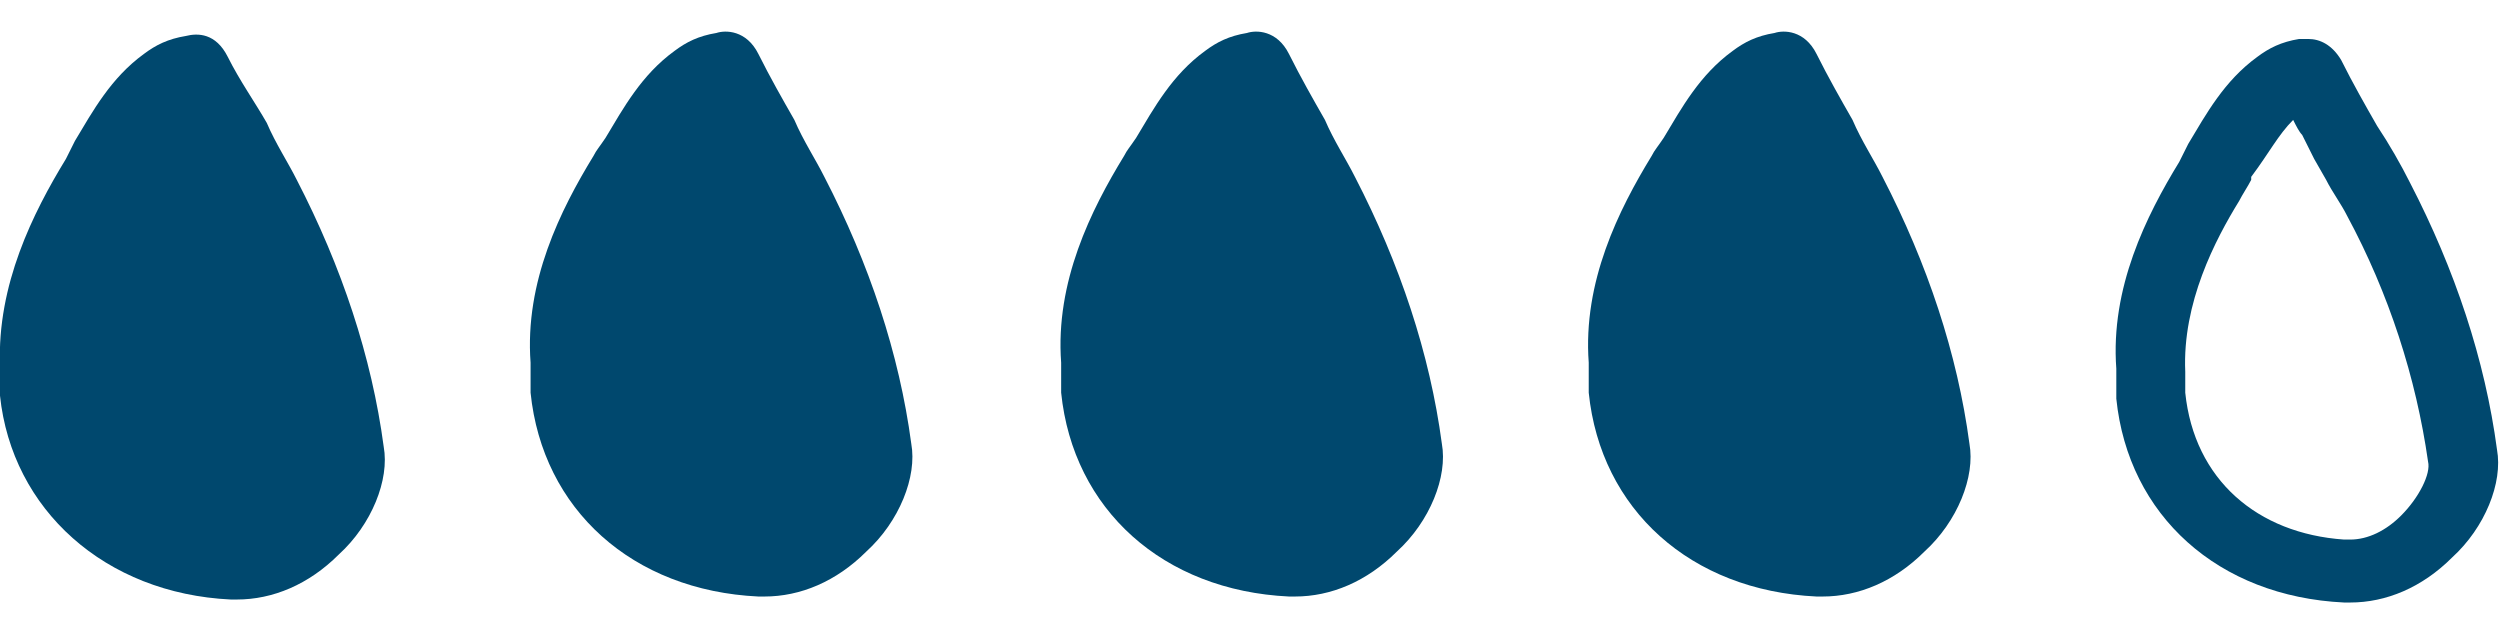
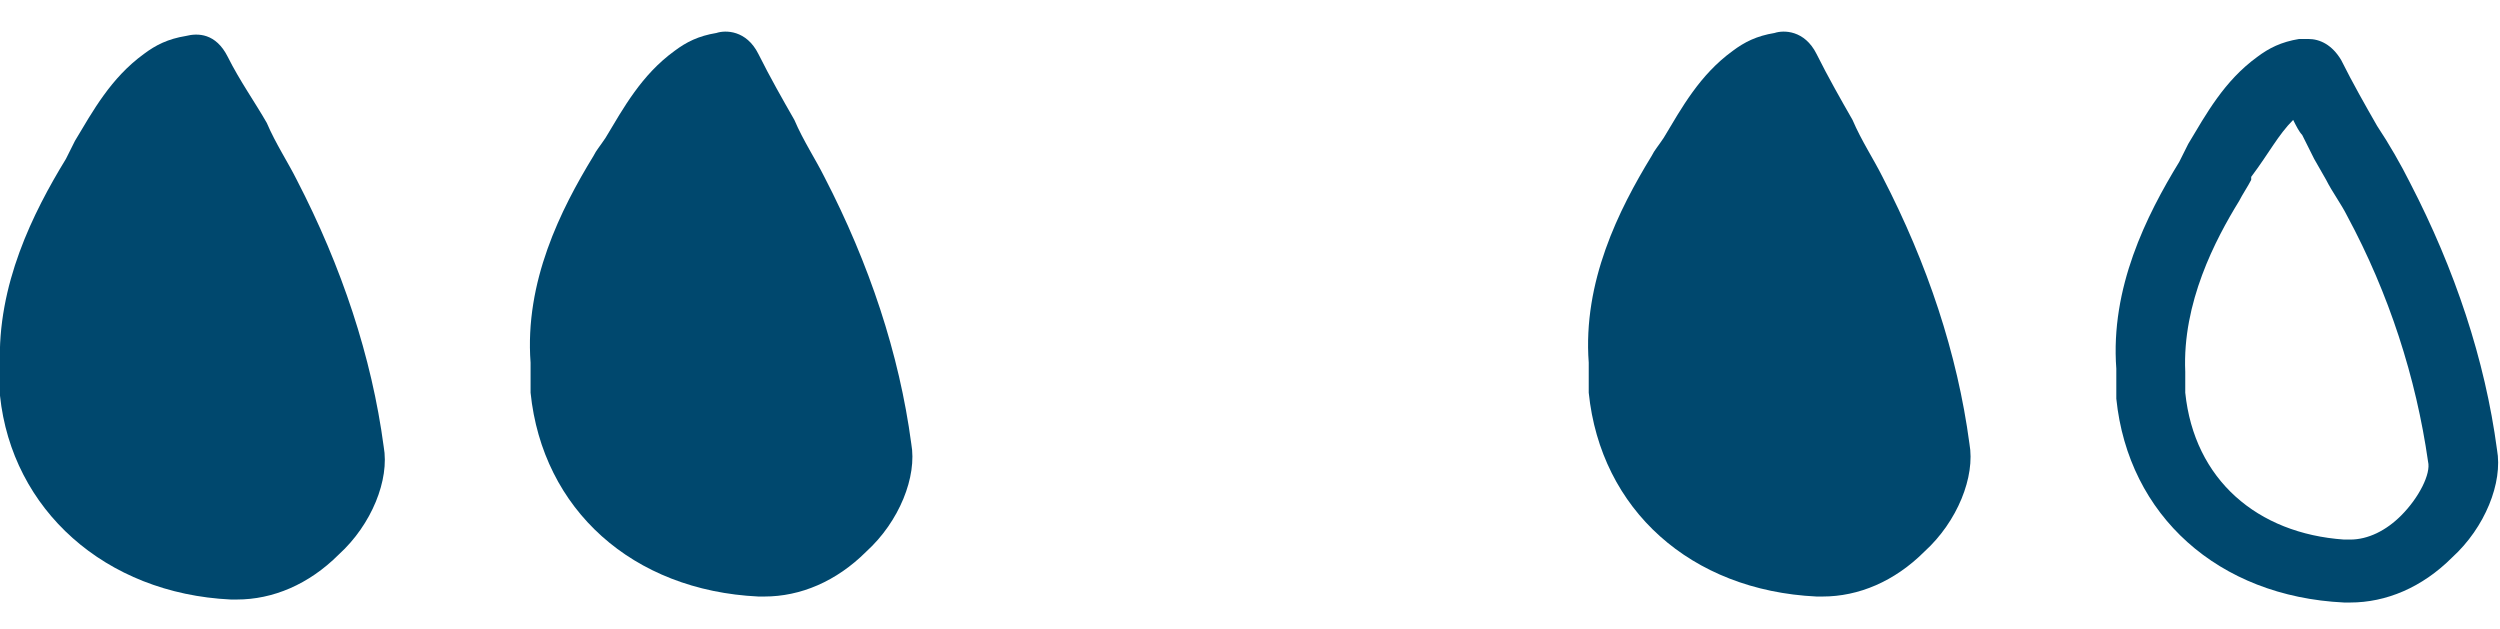
<svg xmlns="http://www.w3.org/2000/svg" xml:space="preserve" style="enable-background:new 0 0 83.4 21;" viewBox="0 0 83.4 21" height="21px" width="83.4px" y="0px" x="0px" id="Layer_1" version="1.1">
  <style type="text/css">
	.st0{display:none;fill:#00486E;}
	.st1{fill:#00486E;}
</style>
-   <path d="M41.3,3.8c0.1,0.2,0.2,0.4,0.3,0.5L42,5.1l0.4,0.7c0.2,0.4,0.5,0.8,0.7,1.2c1.4,2.6,2.3,5.4,2.7,8.2  c0.1,0.4-0.3,1.2-0.9,1.8c-0.5,0.5-1.1,0.8-1.7,0.8H43c-2.9-0.2-5-2-5.3-4.9c0-0.1,0-0.2,0-0.3v-0.2v-0.1v-0.1  c-0.1-2.3,1-4.4,1.8-5.7c0.1-0.2,0.3-0.5,0.4-0.7V5.7C40.5,4.9,40.8,4.3,41.3,3.8 M41.8,1.1c-0.1,0-0.2,0-0.3,0  c-0.6,0.1-1,0.3-1.4,0.6c-1.1,0.8-1.7,1.9-2.3,2.9c-0.1,0.2-0.2,0.4-0.3,0.6c-1.1,1.8-2.3,4.2-2.1,6.9v0.3c0,0.2,0,0.4,0,0.7  c0.4,3.9,3.4,6.6,7.6,6.8h0.2c1.2,0,2.4-0.5,3.4-1.5c1.1-1,1.7-2.5,1.5-3.6c-0.4-3-1.4-6-2.9-8.9c-0.3-0.6-0.7-1.3-1.1-1.9  c-0.4-0.7-0.8-1.4-1.2-2.2C42.6,1.3,42.2,1.1,41.8,1.1L41.8,1.1z" class="st0" />
+   <path d="M41.3,3.8c0.1,0.2,0.2,0.4,0.3,0.5L42,5.1l0.4,0.7c0.2,0.4,0.5,0.8,0.7,1.2c1.4,2.6,2.3,5.4,2.7,8.2  c0.1,0.4-0.3,1.2-0.9,1.8c-0.5,0.5-1.1,0.8-1.7,0.8H43c-2.9-0.2-5-2-5.3-4.9c0-0.1,0-0.2,0-0.3v-0.2v-0.1v-0.1  c-0.1-2.3,1-4.4,1.8-5.7c0.1-0.2,0.3-0.5,0.4-0.7V5.7C40.5,4.9,40.8,4.3,41.3,3.8 M41.8,1.1c-0.1,0-0.2,0-0.3,0  c-0.6,0.1-1,0.3-1.4,0.6c-1.1,0.8-1.7,1.9-2.3,2.9c-0.1,0.2-0.2,0.4-0.3,0.6c-1.1,1.8-2.3,4.2-2.1,6.9v0.3c0,0.2,0,0.4,0,0.7  h0.2c1.2,0,2.4-0.5,3.4-1.5c1.1-1,1.7-2.5,1.5-3.6c-0.4-3-1.4-6-2.9-8.9c-0.3-0.6-0.7-1.3-1.1-1.9  c-0.4-0.7-0.8-1.4-1.2-2.2C42.6,1.3,42.2,1.1,41.8,1.1L41.8,1.1z" class="st0" />
  <path d="M8.9,4.1C8.5,3.4,8,2.7,7.6,1.9s-1-0.8-1.4-0.7c-0.6,0.1-1,0.3-1.4,0.6C3.7,2.6,3.1,3.7,2.5,4.7  C2.4,4.9,2.3,5.1,2.2,5.3C1.1,7.1-0.1,9.5,0,12.2v0.3c0,0.2,0,0.4,0,0.7C0.4,17,3.5,19.8,7.7,20h0.2c1.2,0,2.4-0.5,3.4-1.5  c1.1-1,1.7-2.5,1.5-3.6c-0.4-3-1.4-6-2.9-8.9C9.6,5.4,9.2,4.8,8.9,4.1z" class="st1" />
  <path d="M26.5,4c-0.4-0.7-0.8-1.4-1.2-2.2C24.9,1,24.2,1,23.9,1.1c-0.6,0.1-1,0.3-1.4,0.6c-1.1,0.8-1.7,1.9-2.3,2.9  C20,4.9,19.9,5,19.8,5.2c-1.1,1.8-2.3,4.2-2.1,6.9v0.3c0,0.2,0,0.4,0,0.7c0.4,3.9,3.4,6.6,7.6,6.8h0.2c1.2,0,2.4-0.5,3.4-1.5  c1.1-1,1.7-2.5,1.5-3.6c-0.4-3-1.4-6-2.9-8.9C27.2,5.3,26.8,4.7,26.5,4z" class="st1" />
  <path d="M59,4c0.1,0.2,0.2,0.4,0.3,0.5l0.4,0.8L60.1,6c0.2,0.4,0.5,0.8,0.7,1.2c1.4,2.6,2.3,5.4,2.7,8.2  c0.1,0.4-0.3,1.2-0.9,1.8c-0.5,0.5-1.1,0.8-1.7,0.8h-0.2c-2.9-0.2-5-2-5.3-4.9c0-0.1,0-0.2,0-0.3v-0.2v-0.1v-0.1  c-0.1-2.3,1-4.4,1.8-5.7c0.1-0.2,0.3-0.5,0.4-0.7V5.9C58.2,5.1,58.5,4.5,59,4 M59.5,1.3c-0.1,0-0.2,0-0.3,0c-0.6,0.1-1,0.3-1.4,0.6  c-1.1,0.8-1.7,1.9-2.3,2.9c-0.1,0.2-0.2,0.4-0.3,0.6c-1.1,1.8-2.3,4.2-2.1,6.9v0.3c0,0.2,0,0.4,0,0.7c0.4,3.9,3.4,6.6,7.6,6.8h0.2  c1.2,0,2.4-0.5,3.4-1.5c1.1-1,1.7-2.5,1.5-3.6c-0.4-3-1.4-6-2.9-8.9c-0.3-0.6-0.7-1.3-1.1-1.9C61.4,3.5,61,2.8,60.6,2  C60.3,1.5,59.9,1.3,59.5,1.3L59.5,1.3z" class="st0" />
  <path d="M76.5,4c0.1,0.2,0.2,0.4,0.3,0.5l0.4,0.8L77.6,6c0.2,0.4,0.5,0.8,0.7,1.2c1.4,2.6,2.3,5.4,2.7,8.2  c0.1,0.4-0.3,1.2-0.9,1.8C79.6,17.7,79,18,78.4,18h-0.2c-2.9-0.2-5-2-5.3-4.9c0-0.1,0-0.2,0-0.3v-0.2v-0.1v-0.1  c-0.1-2.3,1-4.4,1.8-5.7C74.8,6.5,75,6.2,75.1,6V5.9C75.7,5.1,76,4.5,76.5,4 M77,1.3c-0.1,0-0.2,0-0.3,0c-0.6,0.1-1,0.3-1.4,0.6  c-1.1,0.8-1.7,1.9-2.3,2.9c-0.1,0.2-0.2,0.4-0.3,0.6c-1.1,1.8-2.3,4.2-2.1,6.9v0.3c0,0.2,0,0.4,0,0.7c0.4,3.9,3.4,6.6,7.6,6.8h0.2  c1.2,0,2.4-0.5,3.4-1.5c1.1-1,1.7-2.5,1.5-3.6c-0.4-3-1.4-6-2.9-8.9c-0.3-0.6-0.7-1.3-1.1-1.9c-0.4-0.7-0.8-1.4-1.2-2.2  C77.8,1.5,77.4,1.3,77,1.3L77,1.3z" class="st1" />
-   <path d="M44.2,4c-0.4-0.7-0.8-1.4-1.2-2.2C42.6,1,41.9,1,41.6,1.1c-0.6,0.1-1,0.3-1.4,0.6c-1.1,0.8-1.7,1.9-2.3,2.9  c-0.2,0.3-0.3,0.4-0.4,0.6c-1.1,1.8-2.3,4.2-2.1,6.9v0.3c0,0.2,0,0.4,0,0.7c0.4,3.9,3.4,6.6,7.6,6.8h0.2c1.2,0,2.4-0.5,3.4-1.5  c1.1-1,1.7-2.5,1.5-3.6c-0.4-3-1.4-6-2.9-8.9C44.9,5.3,44.5,4.7,44.2,4z" class="st1" />
  <path d="M61.8,4c-0.4-0.7-0.8-1.4-1.2-2.2S59.5,1,59.2,1.1c-0.6,0.1-1,0.3-1.4,0.6c-1.1,0.8-1.7,1.9-2.3,2.9  c-0.2,0.3-0.3,0.4-0.4,0.6C54,7,52.8,9.4,53,12.1v0.3c0,0.2,0,0.4,0,0.7c0.4,3.9,3.4,6.6,7.6,6.8h0.2c1.2,0,2.4-0.5,3.4-1.5  c1.1-1,1.7-2.5,1.5-3.6c-0.4-3-1.4-6-2.9-8.9C62.5,5.3,62.1,4.7,61.8,4z" class="st1" />
</svg>